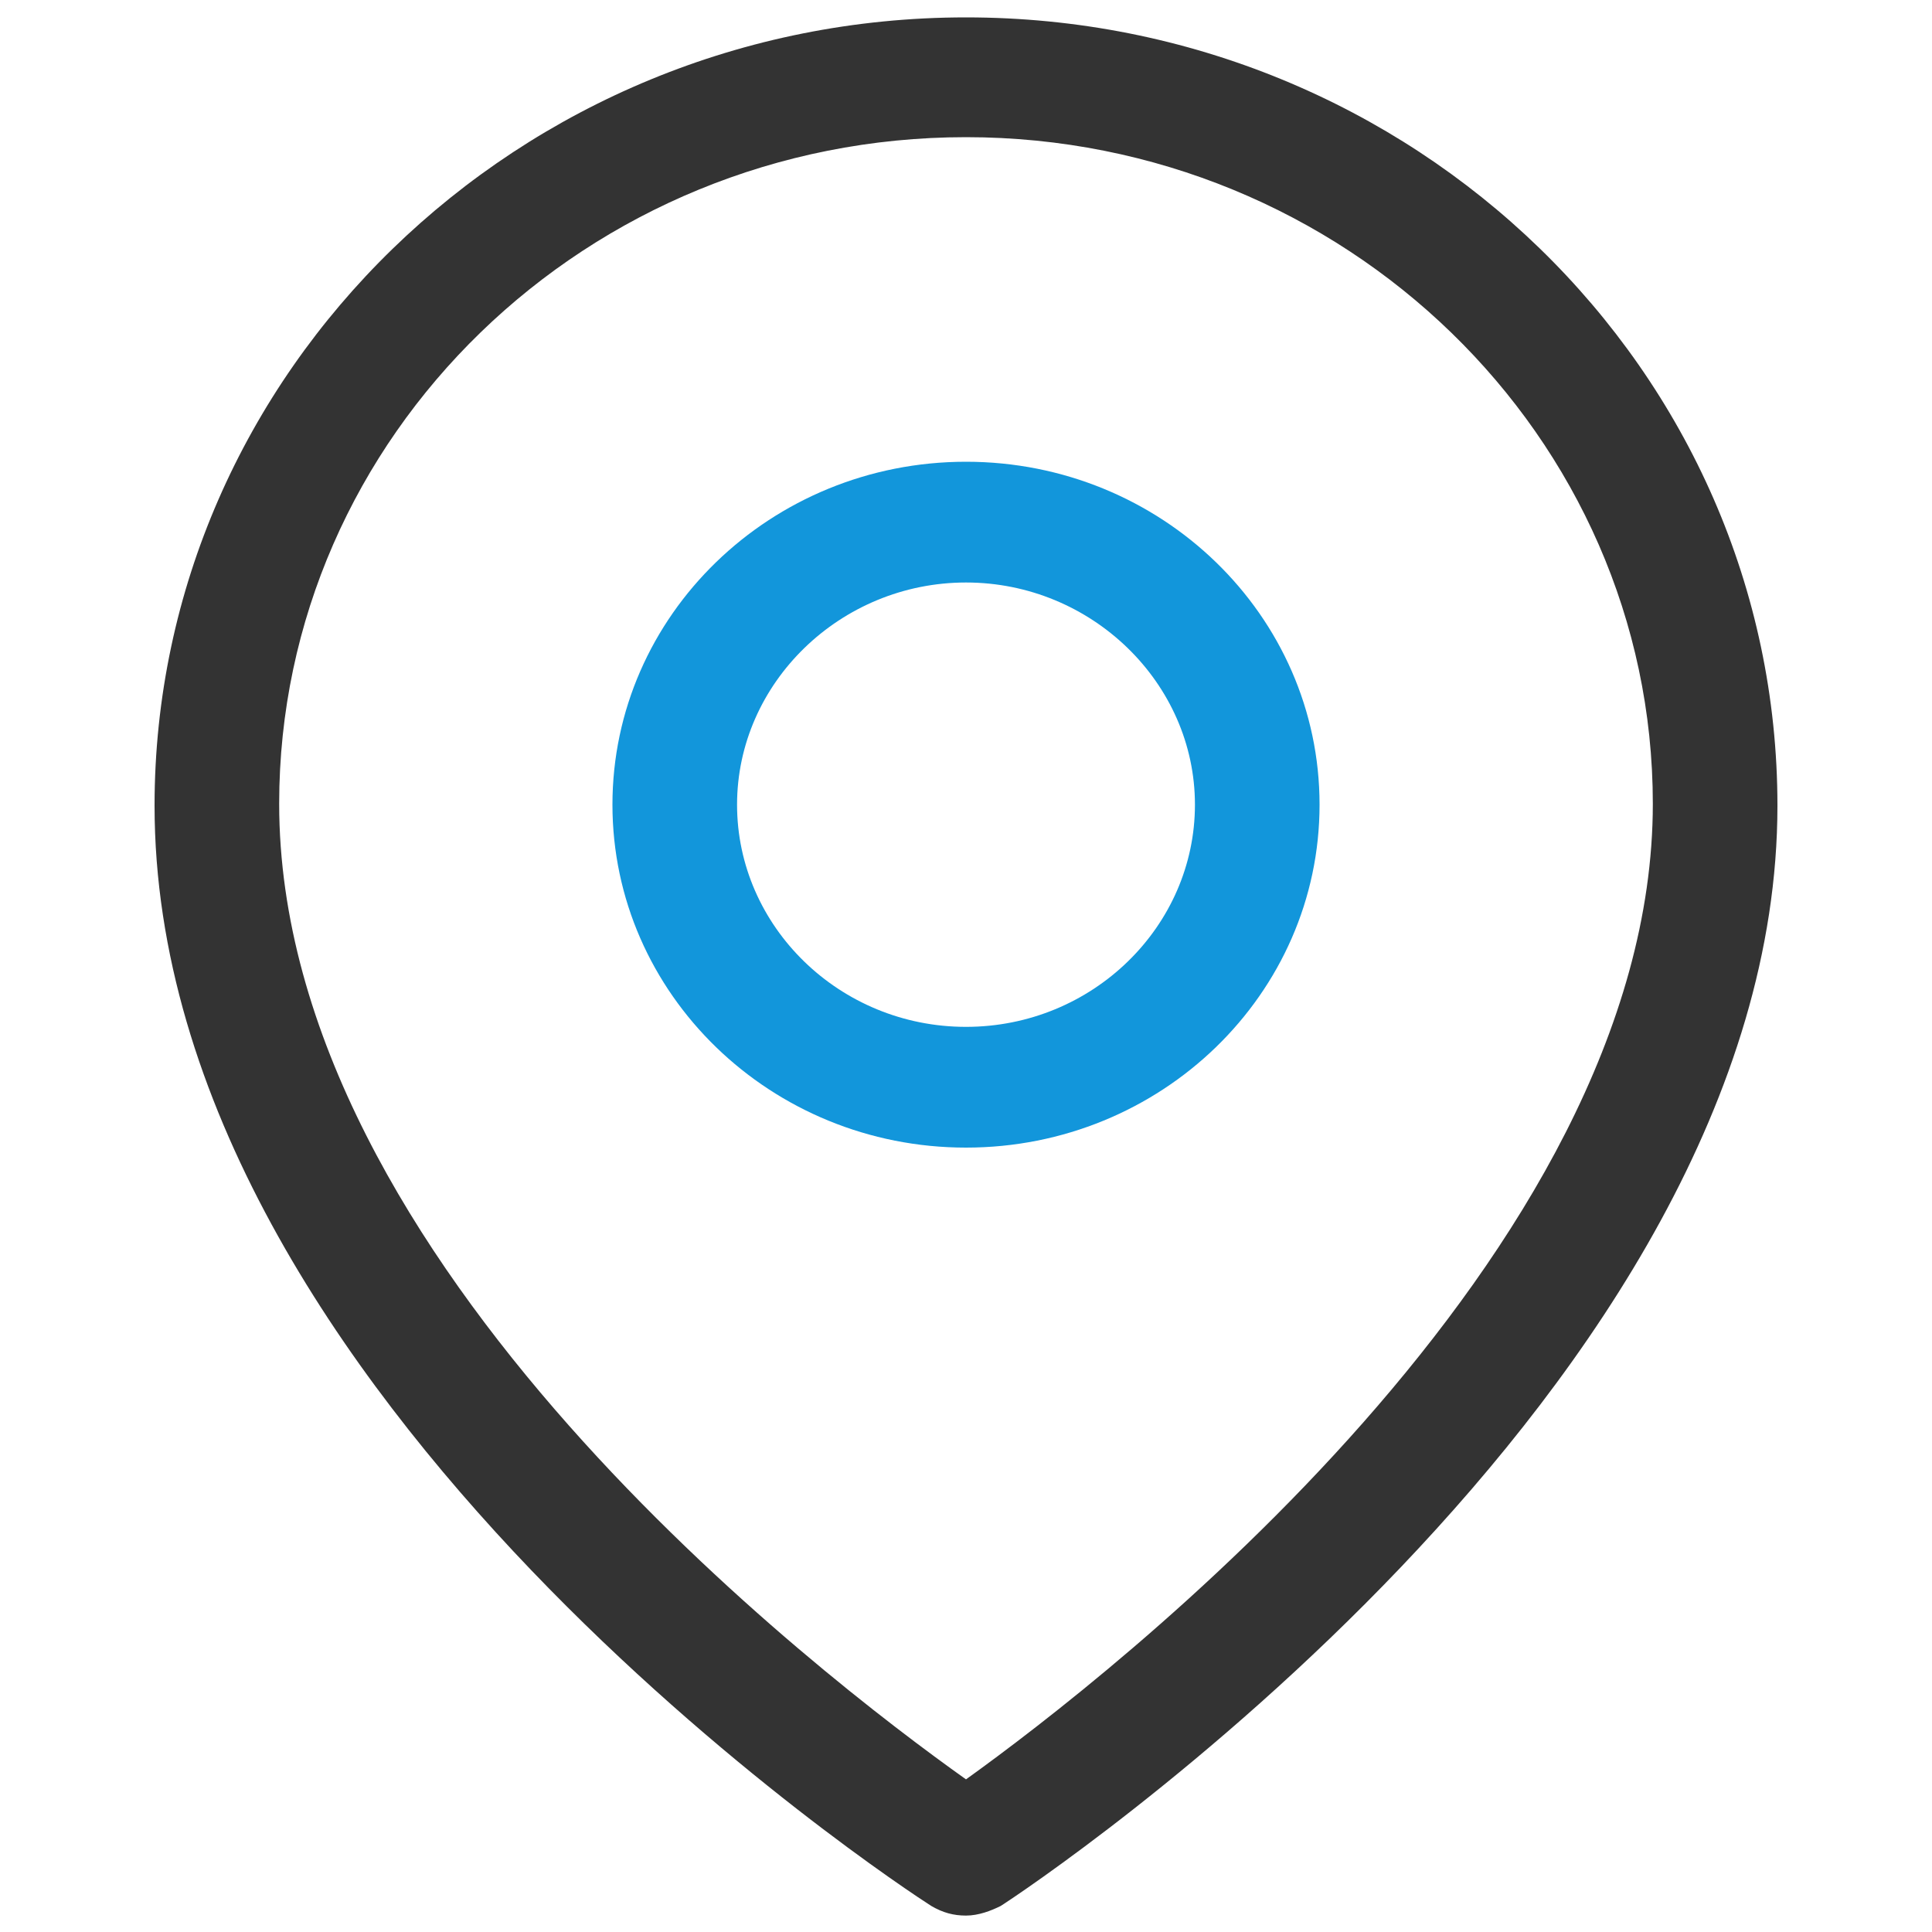
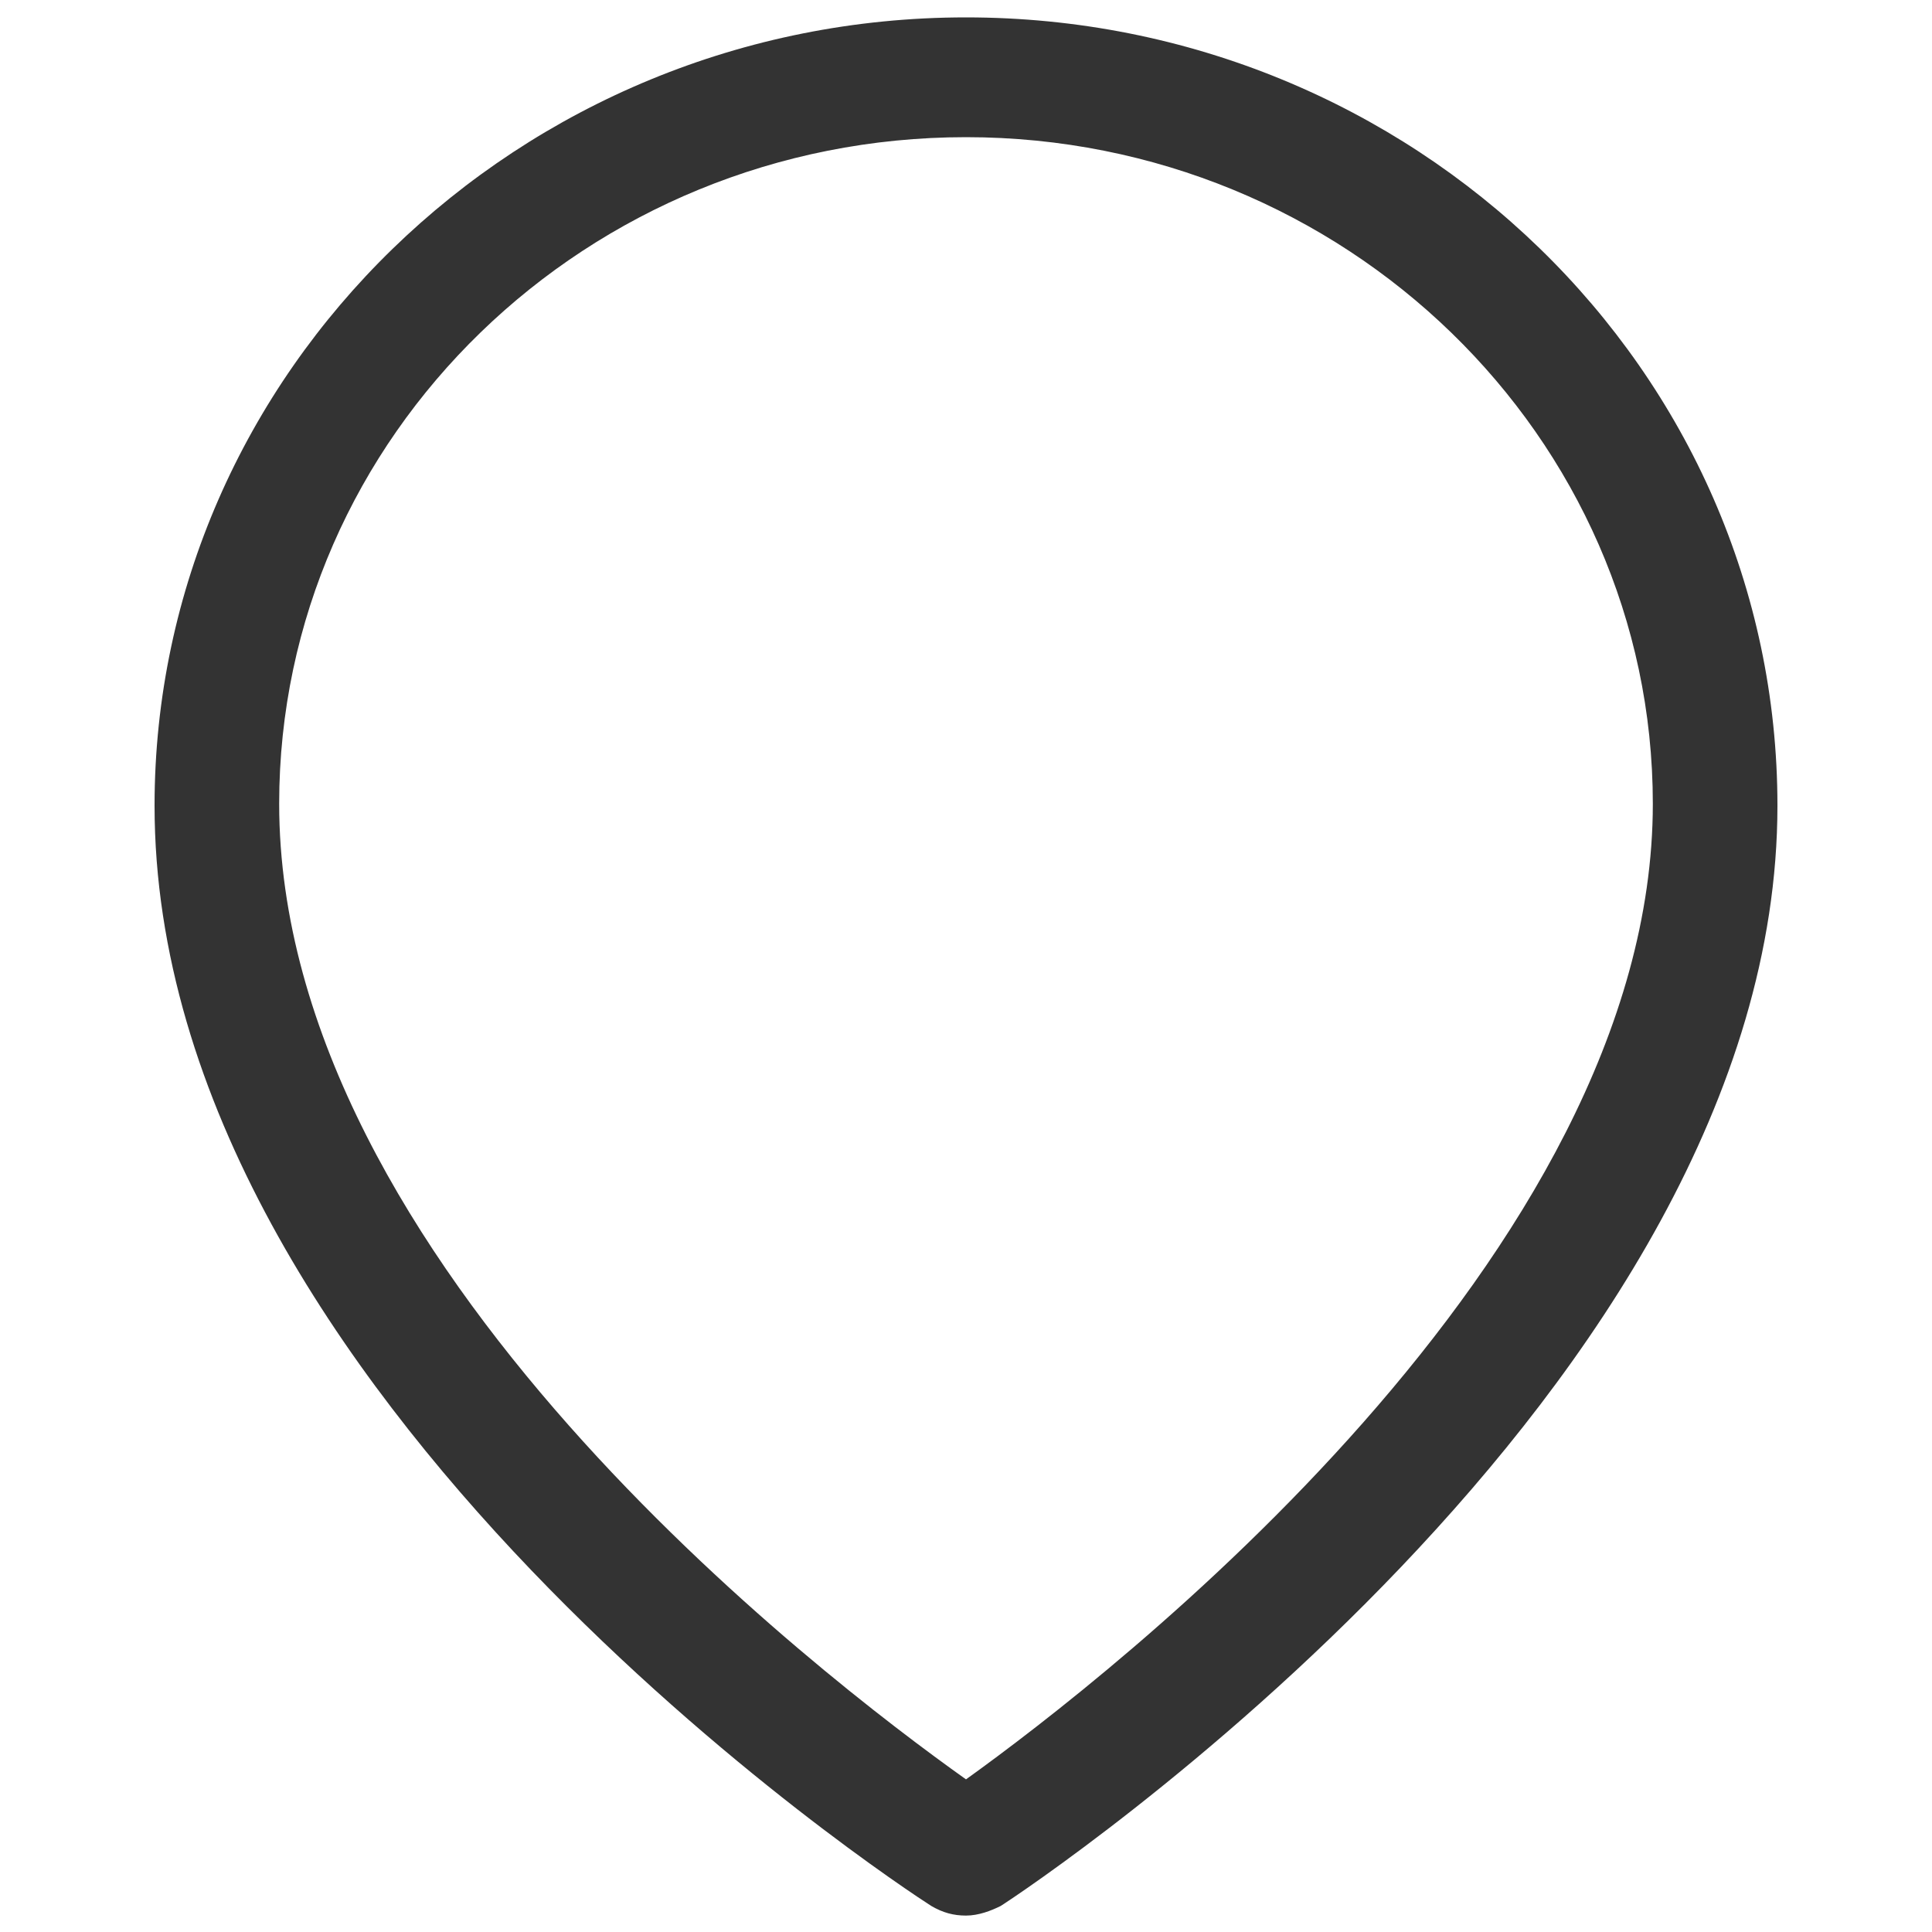
<svg xmlns="http://www.w3.org/2000/svg" t="1603675127209" class="icon" viewBox="0 0 1024 1024" version="1.1" p-id="1492" width="64" height="64">
  <defs>
    <style type="text/css" />
  </defs>
-   <path d="M512 608.256c-103.424 0-187.392-81.408-187.392-181.76S408.576 244.736 512 244.736s187.392 81.408 187.392 181.76S615.424 608.256 512 608.256z m0-299.52c-66.56 0-121.344 53.248-121.344 117.76S444.928 544.256 512 544.256s121.344-53.248 121.344-117.76S578.56 308.736 512 308.736z" fill="#1296db" p-id="1493" />
-   <path d="M512 1015.296c-6.656 0-12.288-1.536-18.432-5.12C476.672 999.424 81.92 740.352 81.92 427.008 81.92 197.12 274.944 9.216 512 9.216s430.08 186.88 430.08 417.792c0 309.248-394.752 572.416-411.648 583.168-5.12 2.56-11.776 5.12-18.432 5.12z m0-942.592c-200.704 0-364.032 158.208-364.032 353.28 0 243.2 287.744 462.848 364.032 517.12 76.288-54.784 364.032-277.504 364.032-517.12 0-194.56-163.328-353.28-364.032-353.28z" fill="#333333" p-id="1494" />
+   <path d="M512 1015.296c-6.656 0-12.288-1.536-18.432-5.12C476.672 999.424 81.92 740.352 81.92 427.008 81.92 197.12 274.944 9.216 512 9.216s430.08 186.88 430.08 417.792c0 309.248-394.752 572.416-411.648 583.168-5.12 2.56-11.776 5.12-18.432 5.12z m0-942.592c-200.704 0-364.032 158.208-364.032 353.28 0 243.2 287.744 462.848 364.032 517.12 76.288-54.784 364.032-277.504 364.032-517.12 0-194.56-163.328-353.28-364.032-353.28" fill="#333333" p-id="1494" />
</svg>